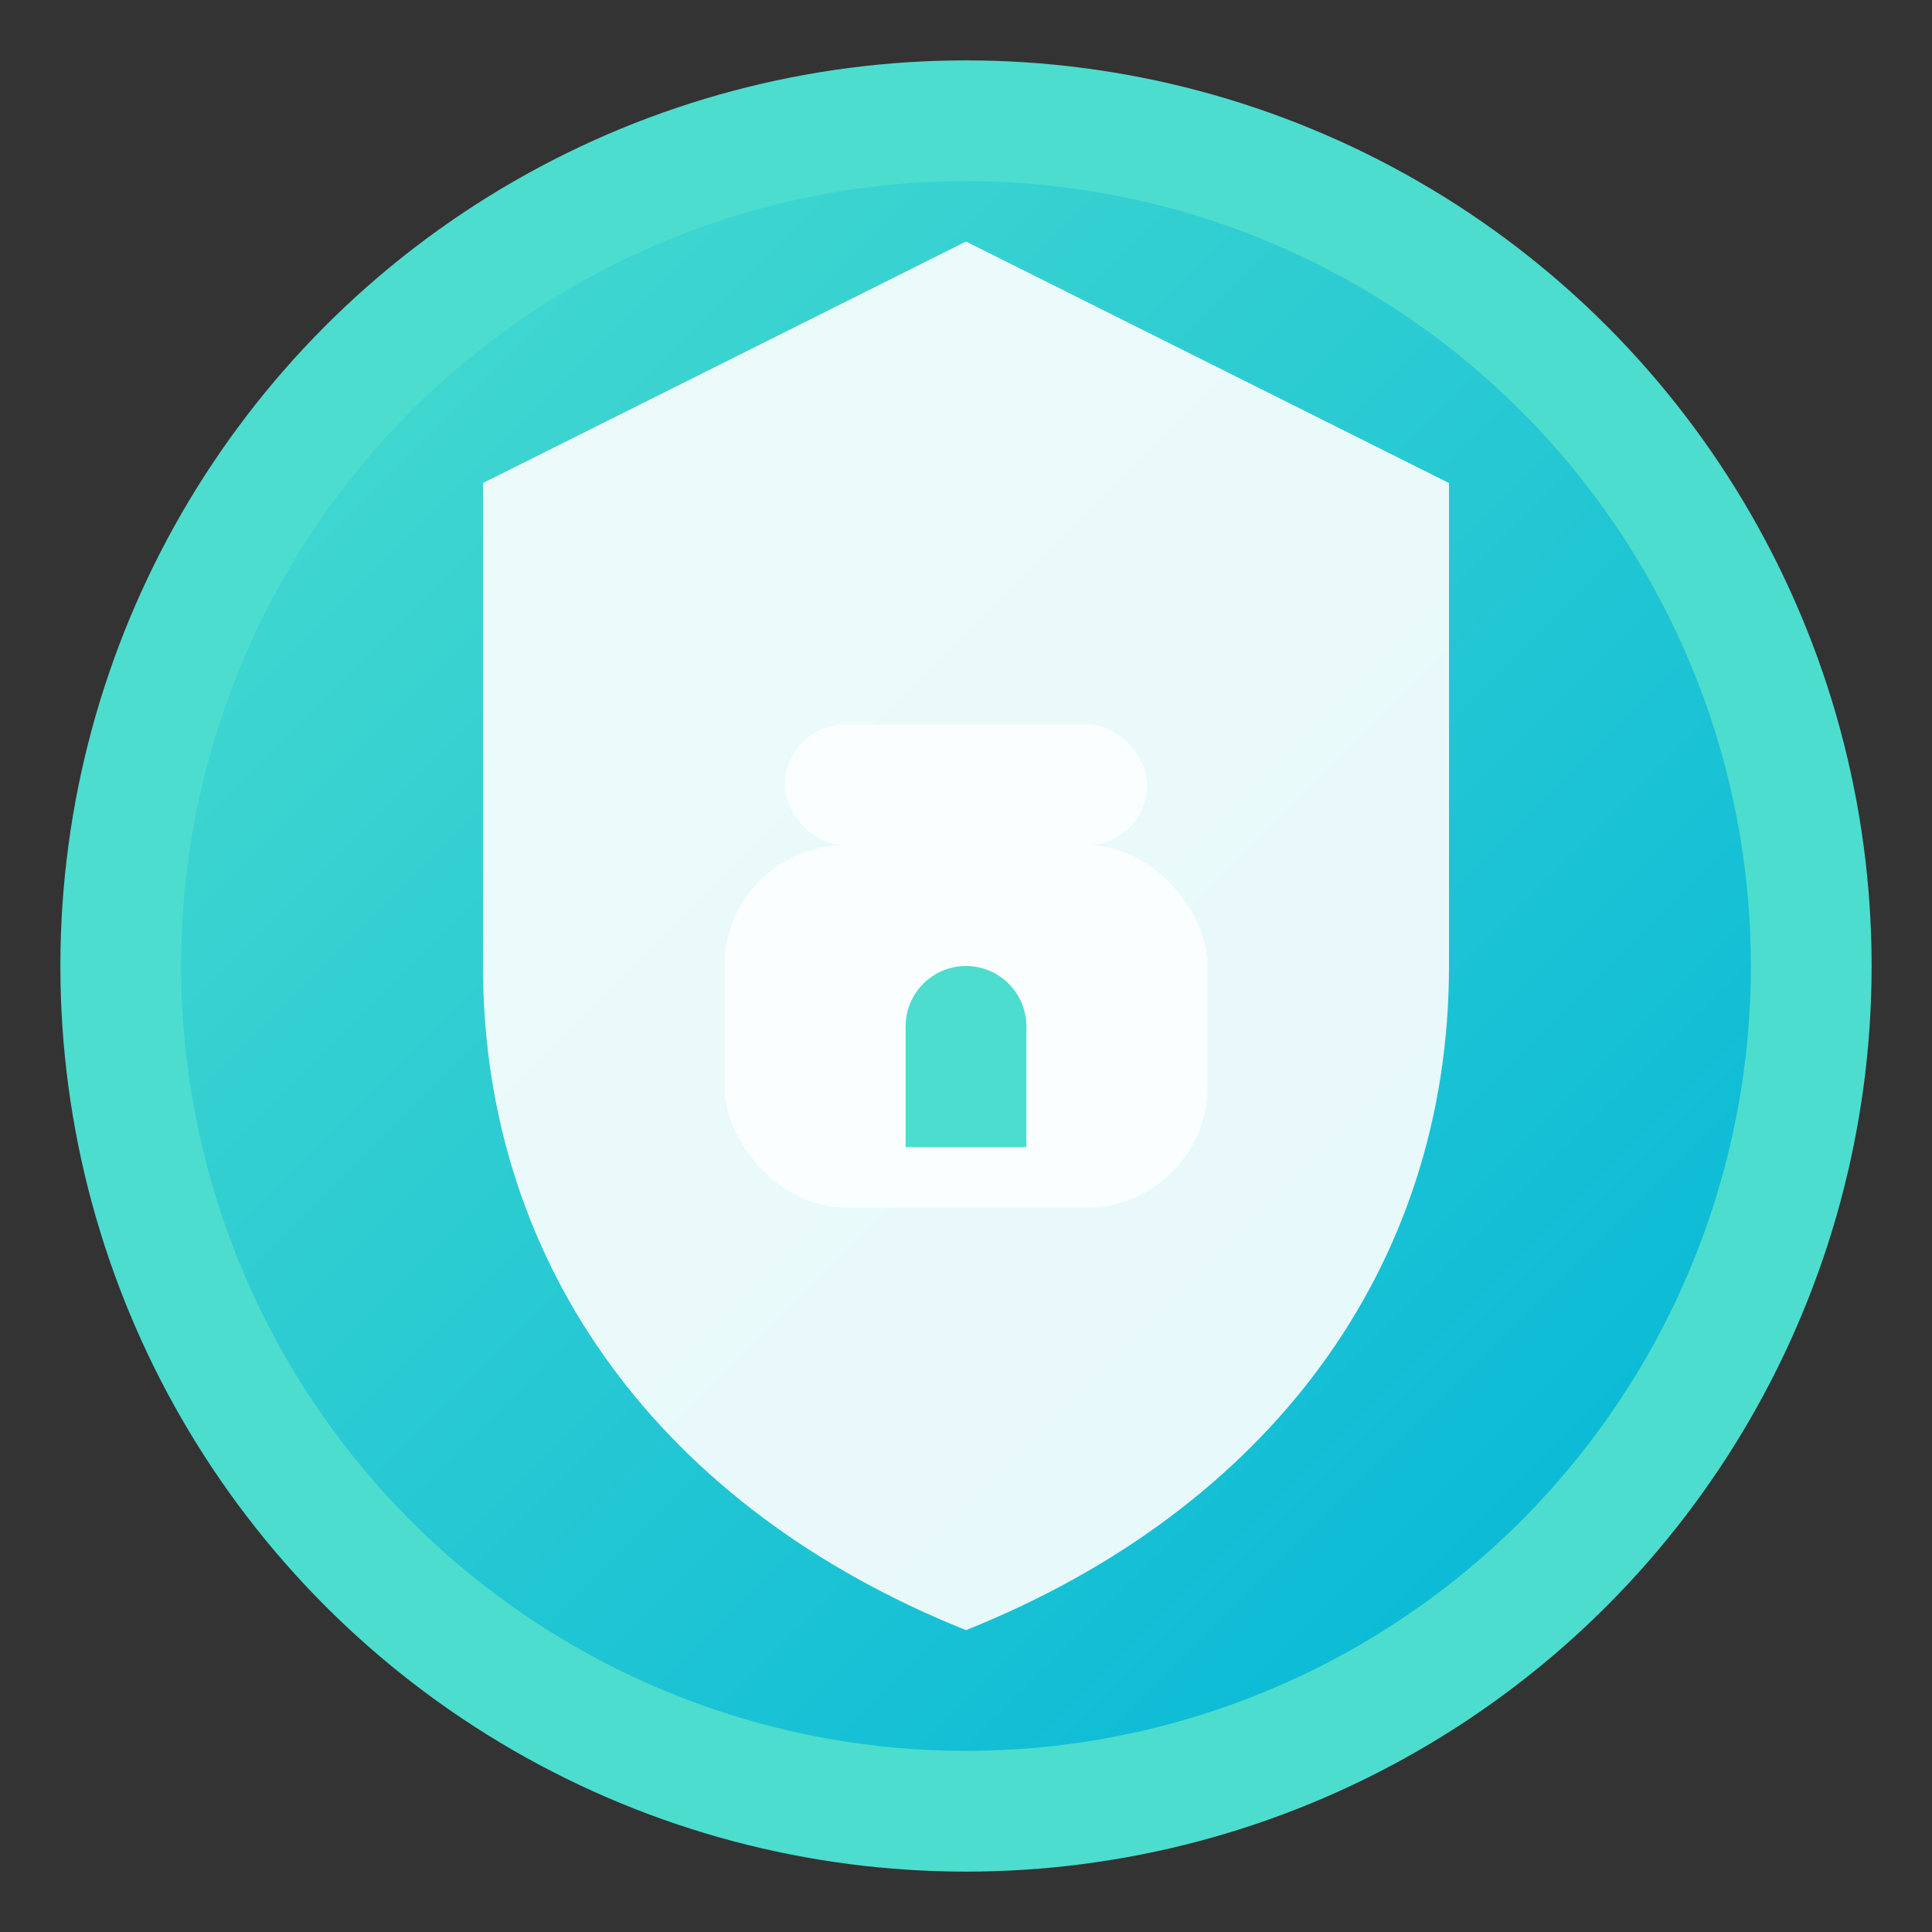
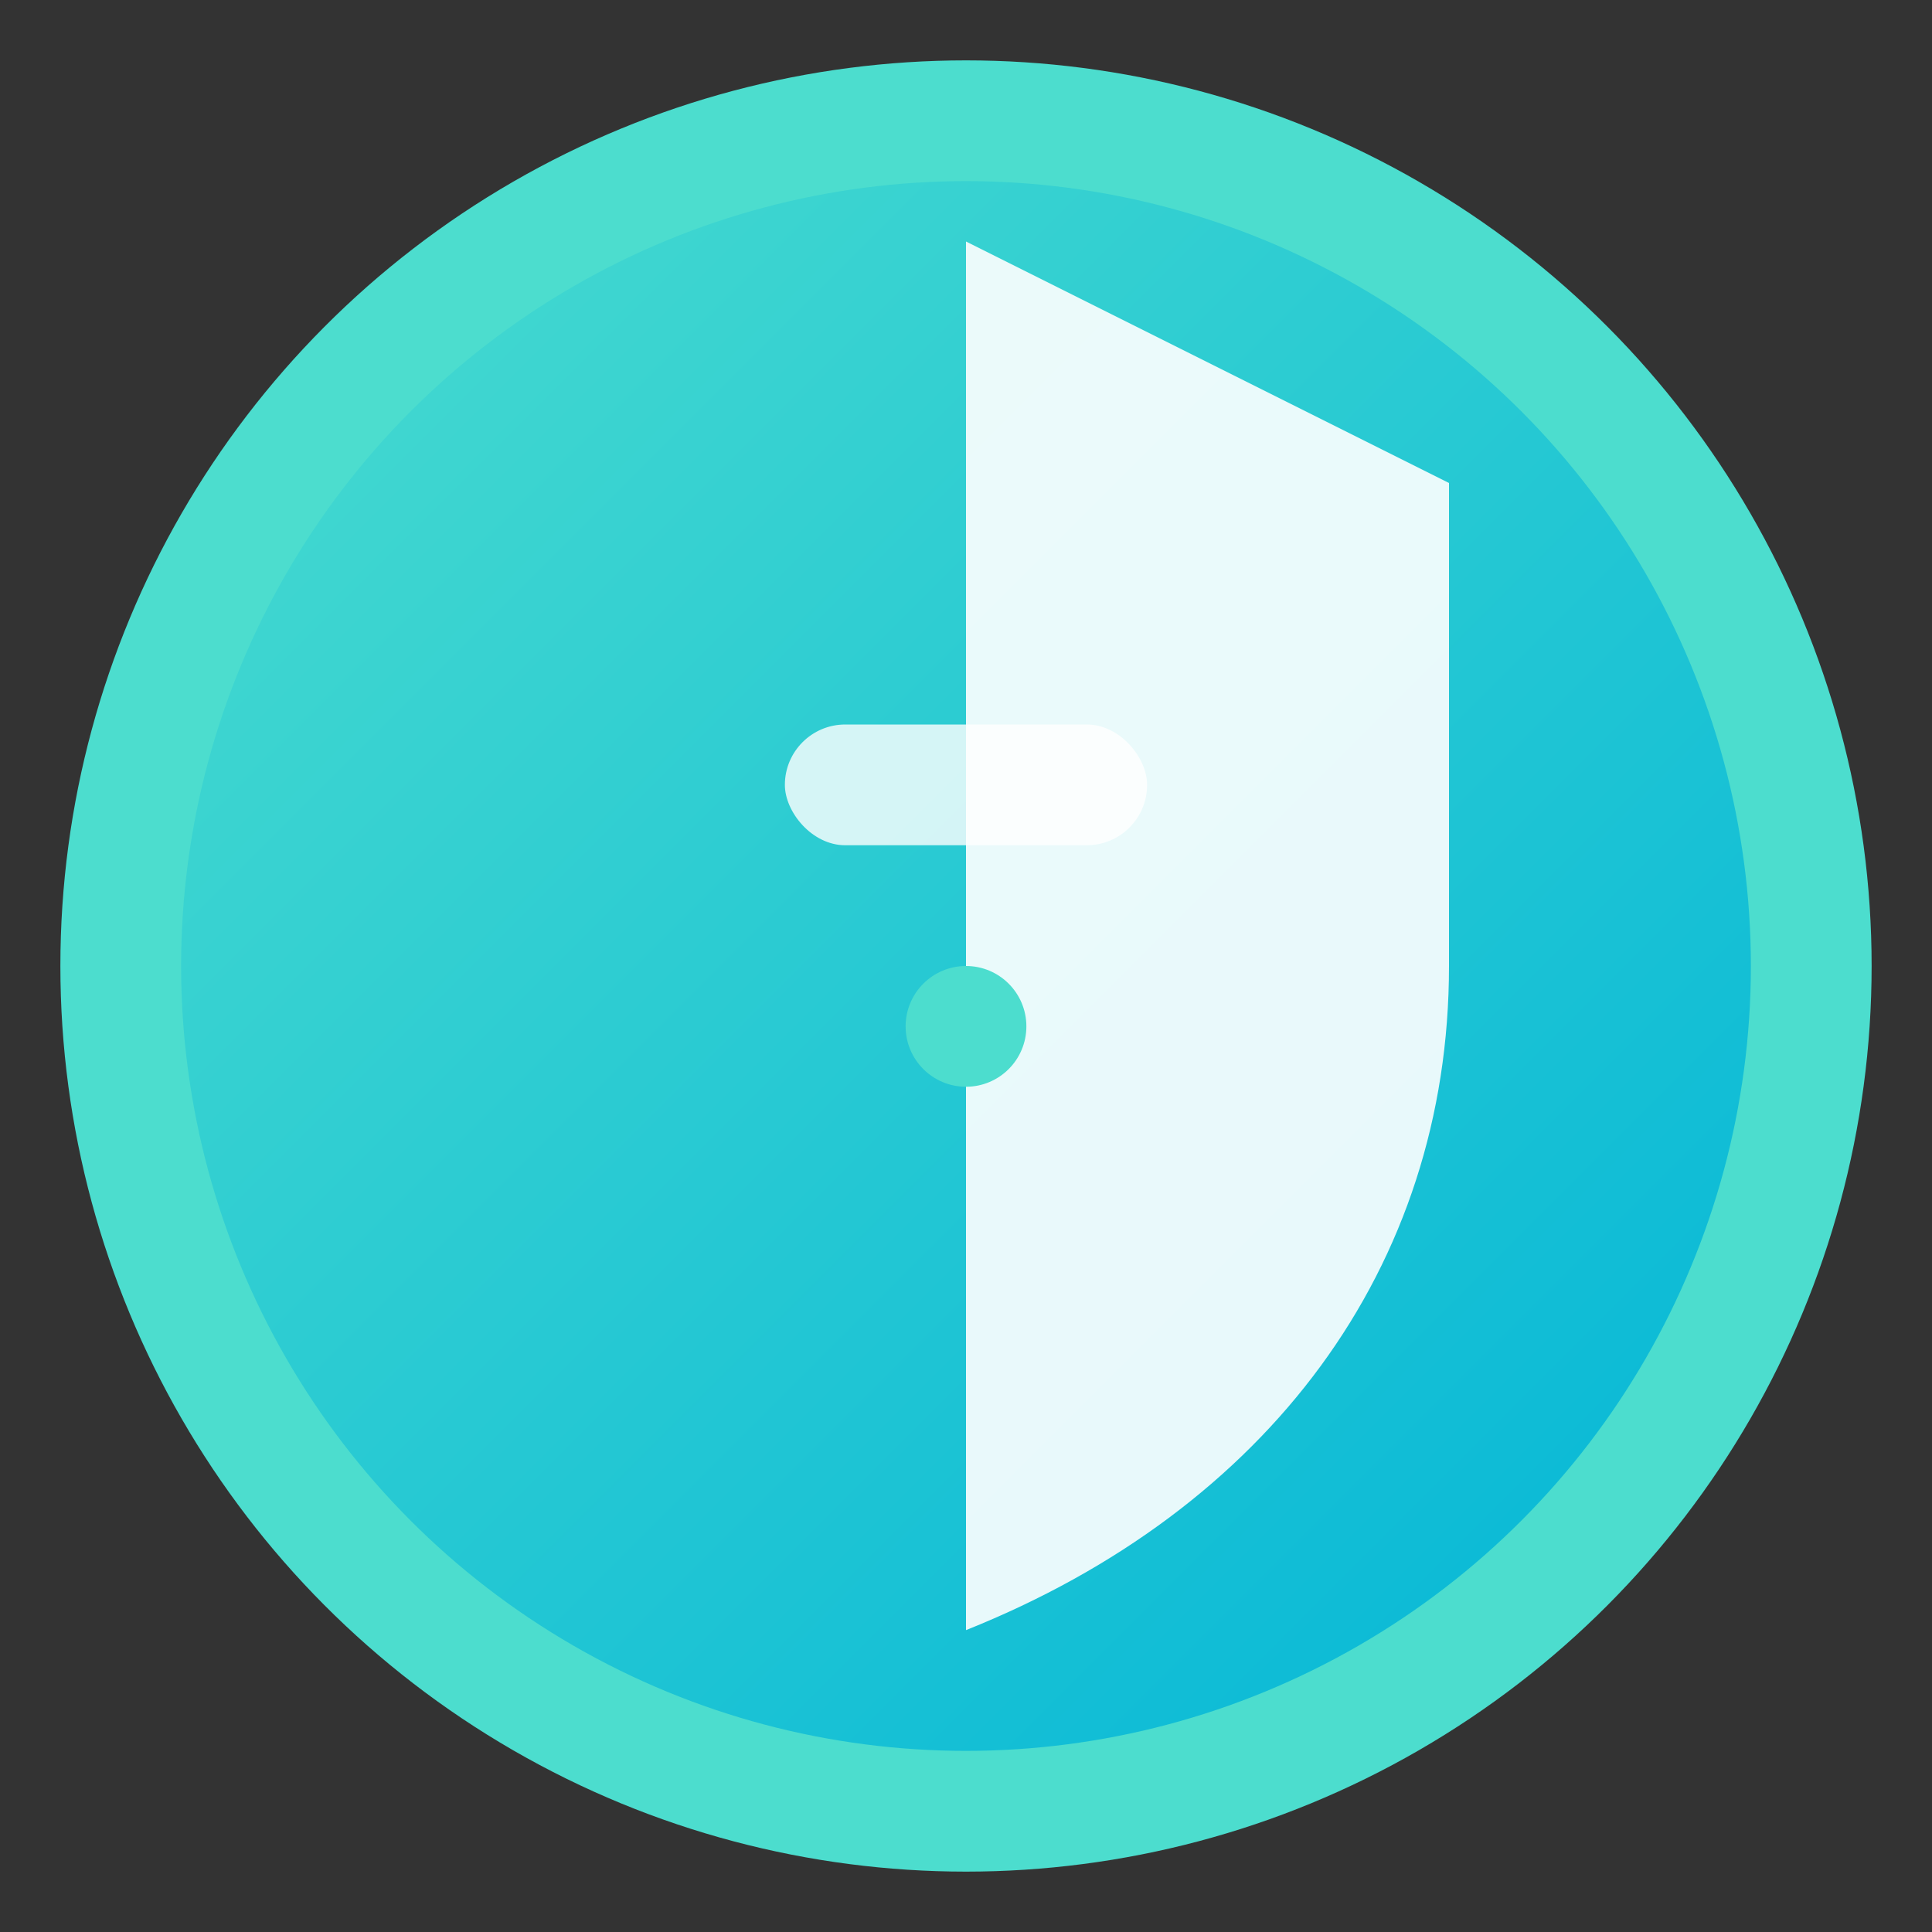
<svg xmlns="http://www.w3.org/2000/svg" viewBox="0 0 16 16" fill="none">
  <rect x="0" y="0" width="16" height="16" fill="#333333" stroke="none" />
  <defs>
    <linearGradient id="grad" x1="0%" y1="0%" x2="100%" y2="100%">
      <stop offset="0%" style="stop-color:#4CDDCE;stop-opacity:1" />
      <stop offset="100%" style="stop-color:#00B4D8;stop-opacity:1" />
    </linearGradient>
  </defs>
  <circle cx="8" cy="8" r="7" fill="url(#grad)" stroke="#4CDDCE" stroke-width="1" />
-   <path d="M8 2L12 4V8C12 10.5 10.5 12.5 8 13.5C5.5 12.5 4 10.5 4 8V4L8 2Z" fill="white" opacity="0.9" />
-   <rect x="6" y="7" width="4" height="3" rx="1" fill="white" opacity="0.8" />
+   <path d="M8 2L12 4V8C12 10.5 10.5 12.5 8 13.5V4L8 2Z" fill="white" opacity="0.9" />
  <rect x="6.5" y="6" width="3" height="1" rx="0.5" fill="white" opacity="0.8" />
  <circle cx="8" cy="8.5" r="0.5" fill="#4CDDCE" />
-   <rect x="7.5" y="8.5" width="1" height="1" fill="#4CDDCE" />
</svg>